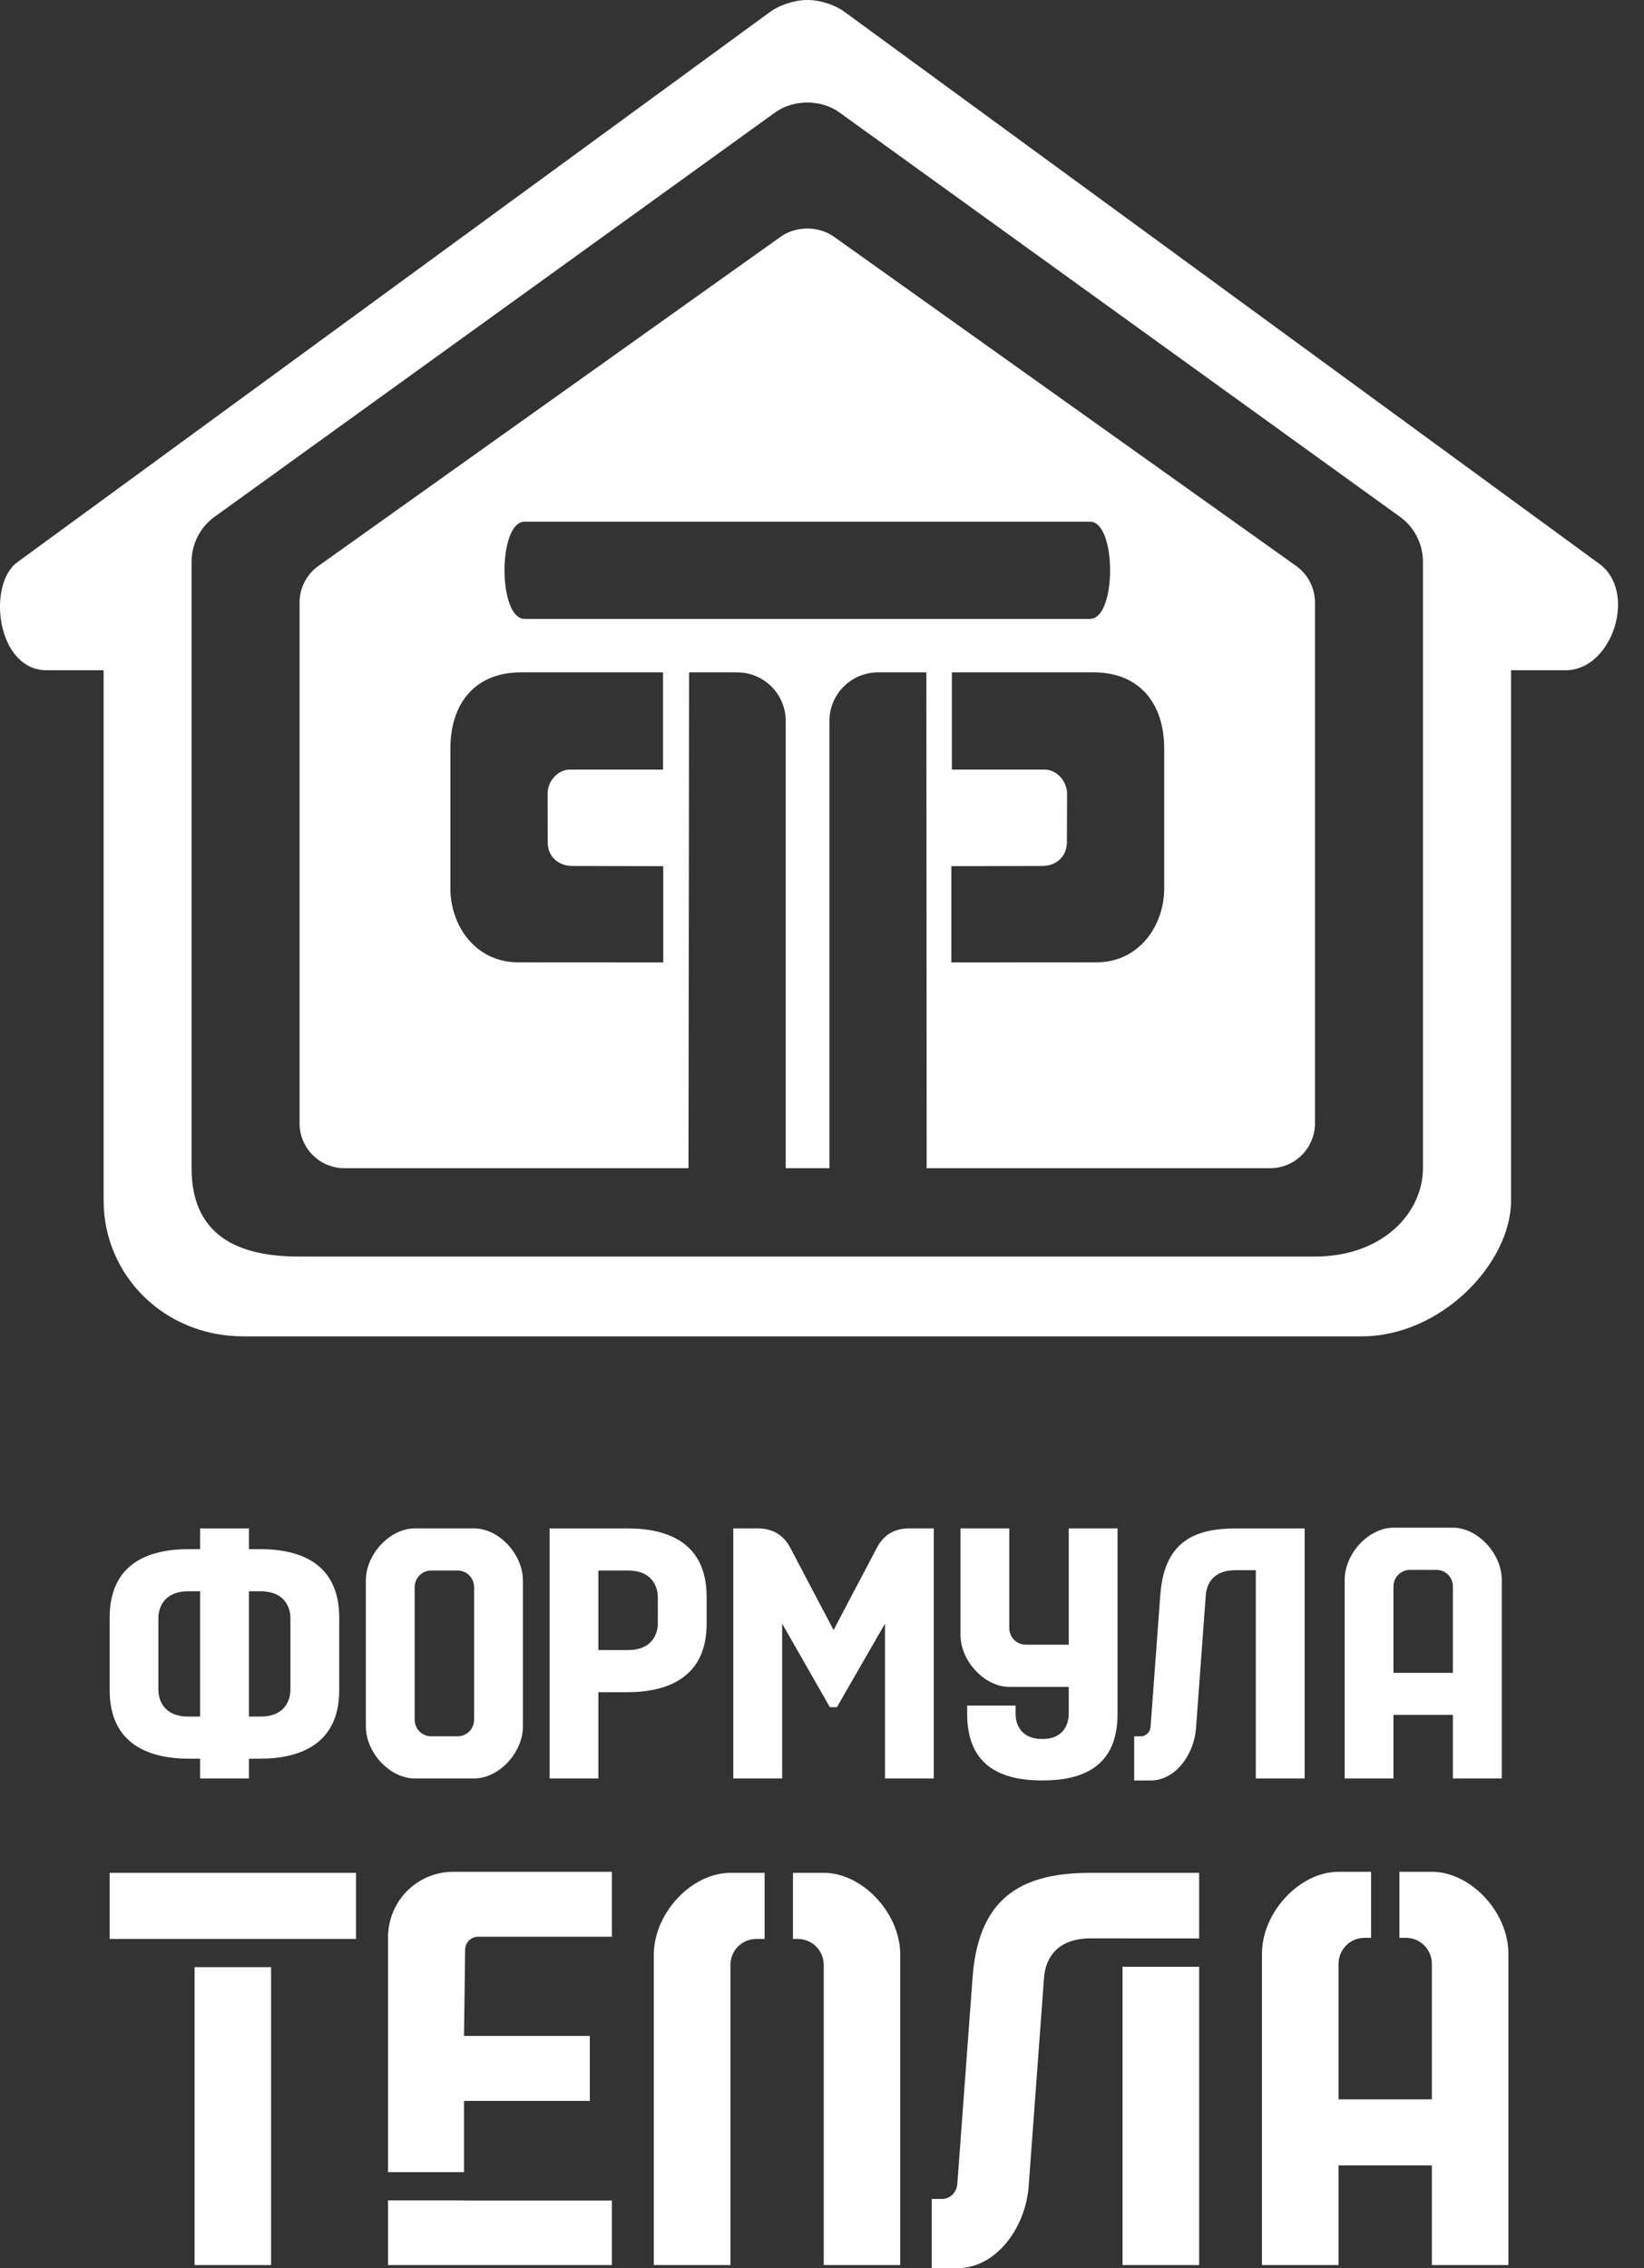
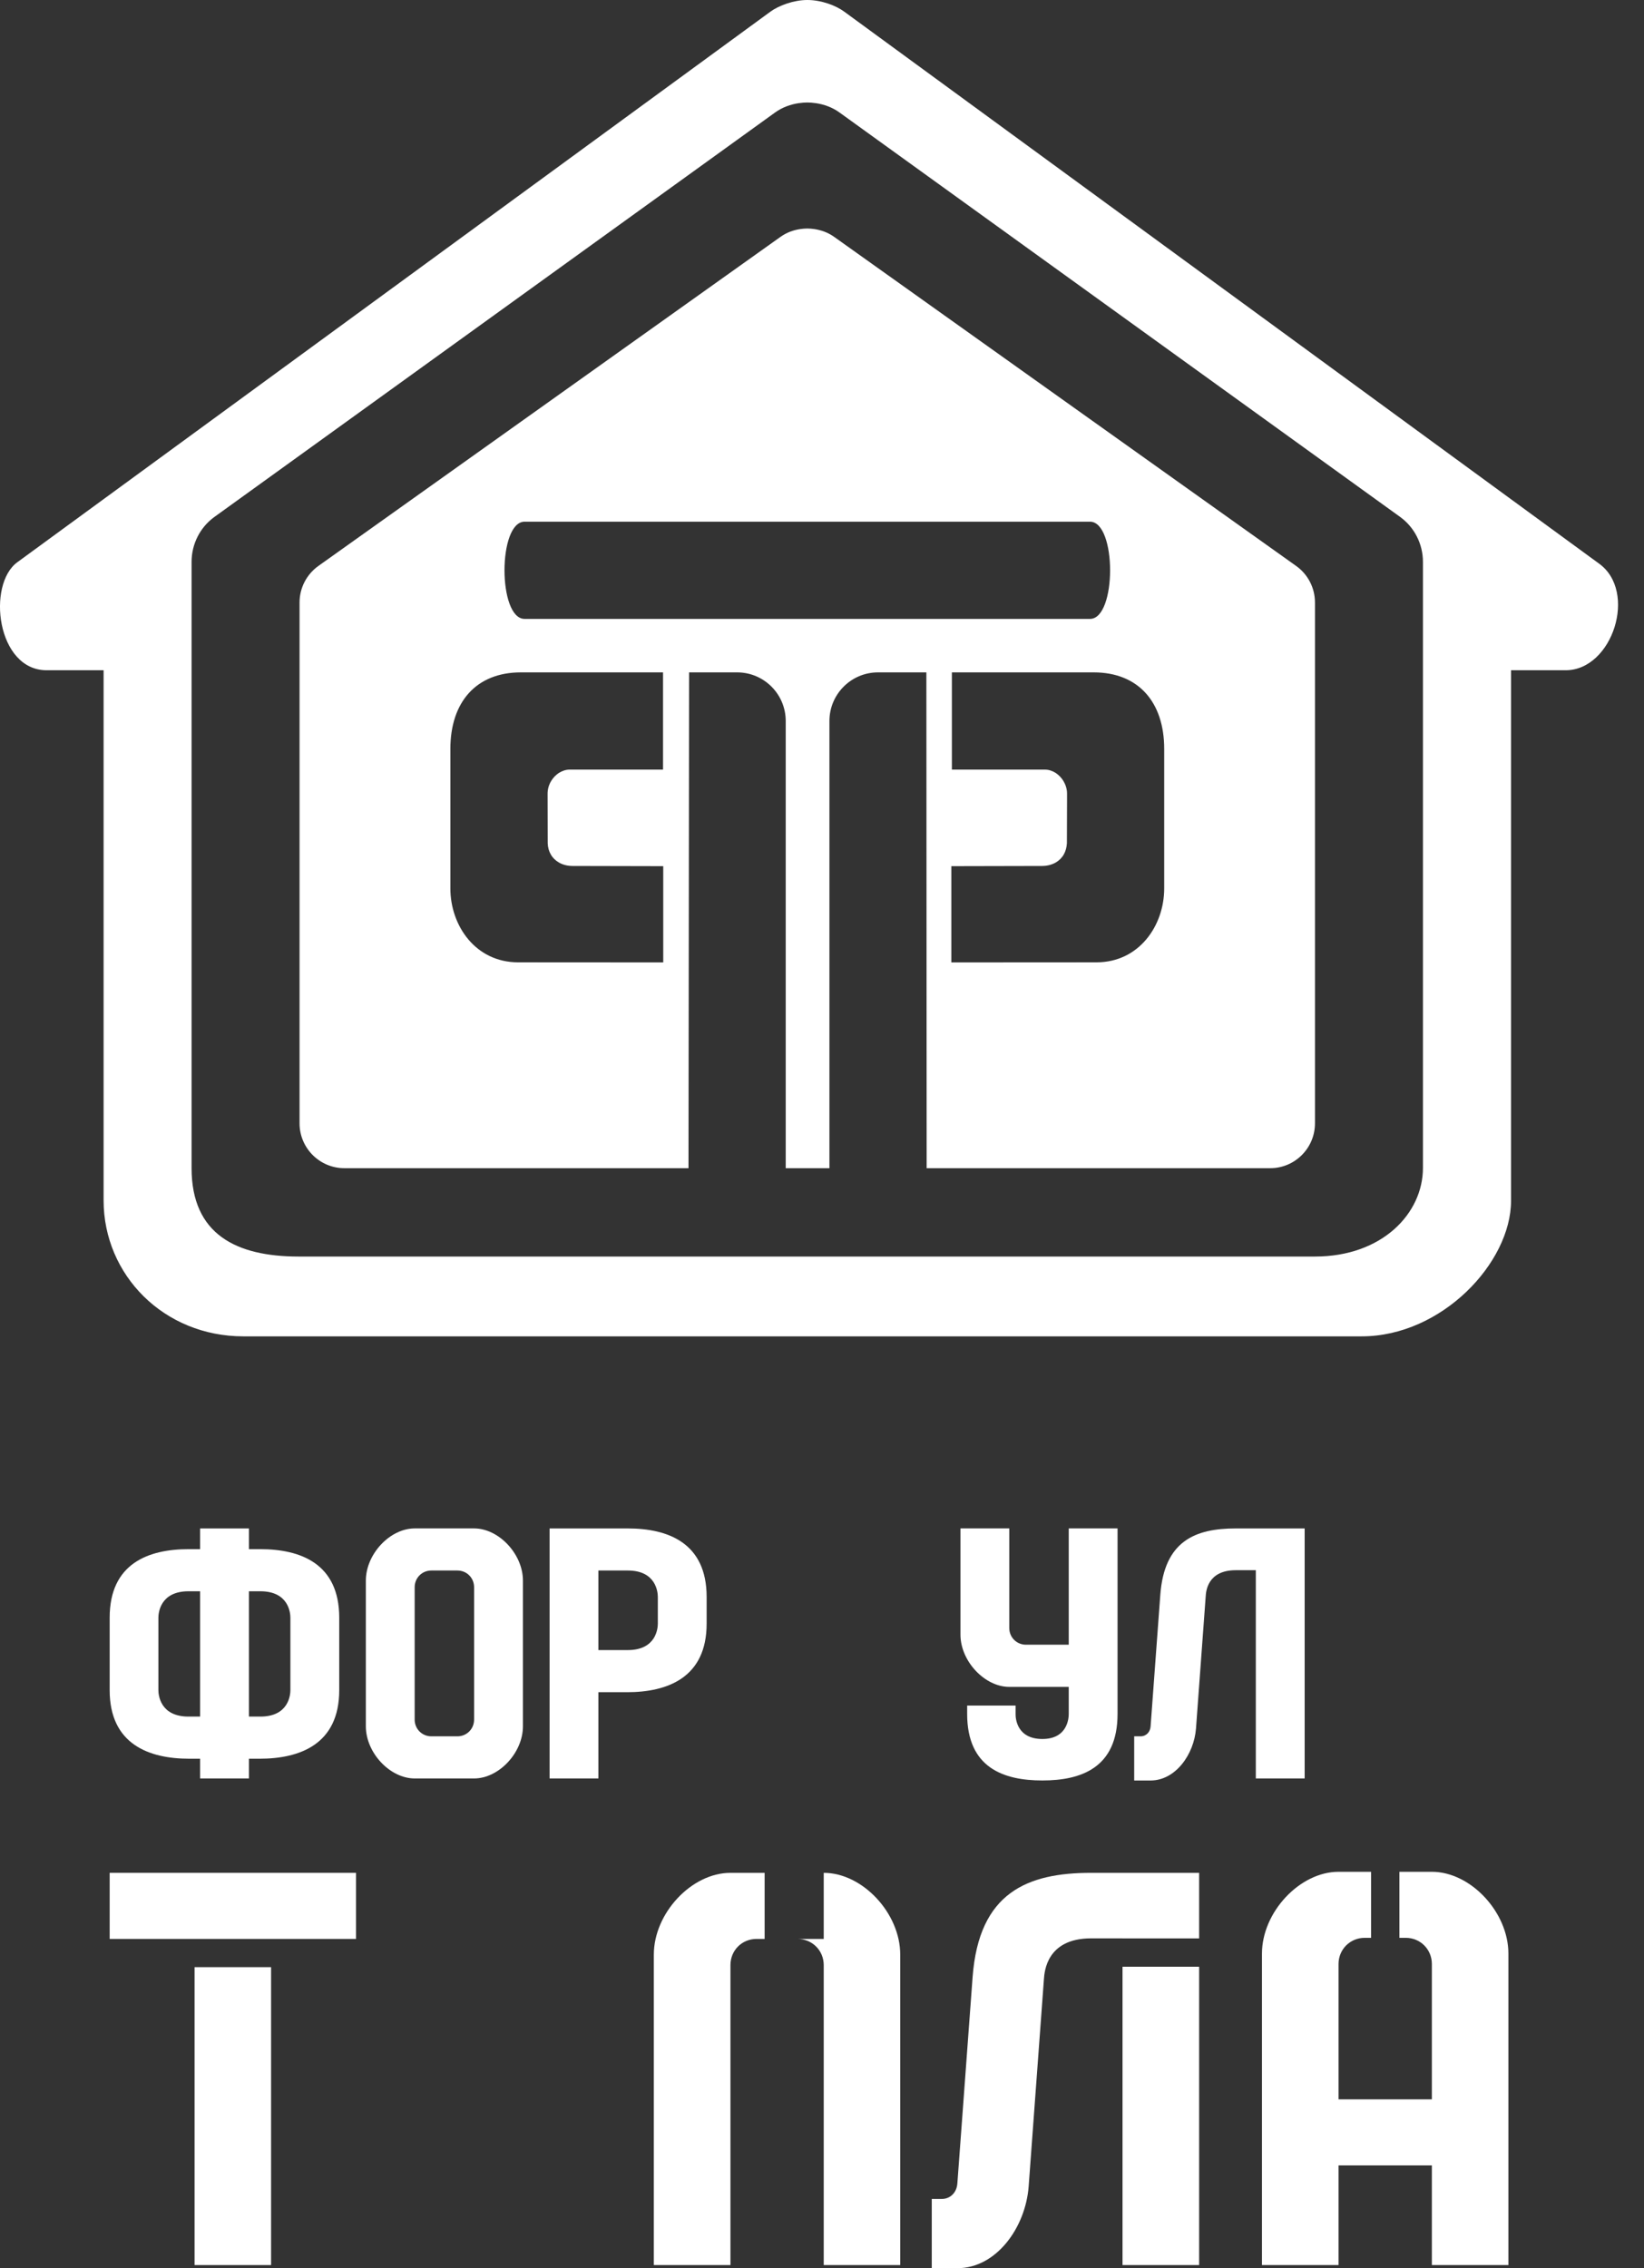
<svg xmlns="http://www.w3.org/2000/svg" width="58" height="80" viewBox="0 0 58 80" fill="none">
  <rect x="0" y="0" width="58" height="80" fill="#333333" stroke="none" />
  <path d="M50.201 41.195C50.201 42.794 48.766 44.319 46.392 44.319H10.535C8.339 44.319 6.759 43.537 6.759 41.203V19.816C6.759 19.187 7.06 18.597 7.565 18.232L27.343 3.969C27.601 3.784 27.89 3.681 28.182 3.638C28.188 3.637 28.195 3.637 28.2 3.637C28.294 3.623 28.387 3.615 28.48 3.615C28.575 3.615 28.667 3.623 28.762 3.637C28.768 3.637 28.775 3.637 28.78 3.638C29.073 3.681 29.362 3.784 29.619 3.969L49.396 18.232C49.9 18.597 50.201 19.187 50.201 19.816V41.195ZM56.402 19.87L29.783 0.41C29.488 0.195 28.981 0 28.482 0C28.003 0 27.477 0.195 27.182 0.41L0.61 19.831C-0.466 20.617 -0.118 23.64 1.645 23.64C1.645 23.64 2.128 23.639 3.655 23.64V42.339C3.655 44.964 5.775 47.134 8.588 47.134H48.038C50.867 47.134 53.309 44.533 53.309 42.354V23.64C54.836 23.639 55.236 23.64 55.236 23.64C56.892 23.64 57.789 20.848 56.402 19.87Z" fill="white" />
  <path d="M41.073 31.333C41.073 32.651 40.183 33.942 38.684 33.942L36.978 33.943L33.563 33.945V30.55L36.765 30.543C36.951 30.543 37.112 30.497 37.245 30.422C37.366 30.351 37.463 30.256 37.53 30.137C37.596 30.023 37.631 29.888 37.64 29.743L37.645 28.199V27.991C37.645 27.835 37.599 27.686 37.522 27.554C37.453 27.436 37.355 27.336 37.245 27.262C37.13 27.19 37.001 27.144 36.861 27.144H33.582V23.715H38.586C40.162 23.715 41.073 24.765 41.073 26.415V31.333ZM18.508 21.829C17.562 21.829 17.562 18.4 18.508 18.4H38.455C39.4 18.4 39.4 21.829 38.455 21.829H18.508ZM23.392 27.144H20.101C19.961 27.144 19.832 27.19 19.716 27.262C19.606 27.336 19.509 27.436 19.44 27.554C19.363 27.686 19.319 27.835 19.319 27.991L19.323 29.743C19.329 29.889 19.365 30.023 19.432 30.137C19.499 30.256 19.596 30.351 19.719 30.422C19.85 30.497 20.011 30.543 20.196 30.543L23.399 30.55V33.945L18.278 33.942C16.779 33.942 15.889 32.651 15.889 31.333V26.415C15.889 24.765 16.798 23.715 18.375 23.715H23.392V27.144ZM45.727 19.961L29.421 8.349C29.208 8.199 28.968 8.114 28.727 8.079C28.723 8.078 28.716 8.078 28.713 8.077C28.634 8.067 28.559 8.06 28.48 8.06C28.403 8.06 28.326 8.067 28.251 8.077C28.244 8.078 28.239 8.078 28.235 8.079C27.992 8.114 27.756 8.199 27.543 8.349L11.233 19.961C10.817 20.258 10.568 20.738 10.568 21.251V39.62C10.568 40.494 11.277 41.203 12.152 41.203H24.29L24.311 23.715H26.005C26.953 23.715 27.72 24.483 27.72 25.43V41.203H29.262V25.43C29.262 24.483 30.031 23.715 30.976 23.715H32.682L32.692 41.203H44.81C45.684 41.203 46.392 40.494 46.392 39.62V21.251C46.392 20.738 46.145 20.258 45.727 19.961Z" fill="white" />
  <path d="M8.782 56.125V60.545H9.185C10.186 60.545 10.245 59.778 10.245 59.613V57.057C10.245 56.892 10.186 56.125 9.185 56.125H8.782ZM7.06 60.545V56.125H6.651C5.648 56.125 5.588 56.892 5.588 57.057V59.613C5.588 59.778 5.648 60.545 6.651 60.545H7.06ZM7.06 62.031H6.674C5.259 62.031 3.869 61.523 3.869 59.613V57.057C3.869 55.145 5.235 54.64 6.651 54.64H7.06V53.909H8.782V54.64H9.185C10.598 54.64 11.968 55.145 11.968 57.057V59.613C11.968 61.523 10.576 62.031 9.162 62.031H8.782V62.727H7.06V62.031Z" fill="white" />
  <path d="M16.726 55.984C16.726 55.653 16.467 55.393 16.138 55.393H15.218C14.889 55.393 14.629 55.653 14.629 55.984V60.65C14.629 60.981 14.889 61.241 15.218 61.241H16.138C16.467 61.241 16.726 60.981 16.726 60.65V55.984ZM12.907 55.748C12.907 54.815 13.757 53.908 14.629 53.908H16.726C17.6 53.908 18.449 54.815 18.449 55.748V60.888C18.449 61.821 17.6 62.727 16.726 62.727H14.629C13.757 62.727 12.907 61.821 12.907 60.888V55.748Z" fill="white" />
  <path d="M22.15 58.199C23.149 58.199 23.208 57.433 23.208 57.267V56.325C23.208 56.16 23.149 55.393 22.15 55.393H21.111V58.199H22.15ZM21.111 59.685V62.727H19.39V53.909H22.15C23.562 53.909 24.93 54.415 24.93 56.325V57.267C24.93 59.178 23.539 59.685 22.124 59.685H21.111Z" fill="white" />
-   <path d="M30.941 54.581C31.094 54.286 31.414 53.908 32.072 53.908H32.945V62.727H31.222V57.267L29.526 60.214H29.278L27.594 57.267V62.727H25.871V53.908H26.743C27.394 53.908 27.722 54.286 27.876 54.581L29.408 57.492L30.941 54.581Z" fill="white" />
  <path d="M33.885 53.908H35.607V57.421C35.607 57.75 35.867 58.01 36.196 58.01H37.705V53.908H39.427V60.451C39.427 62.361 38.13 62.798 36.774 62.798C35.419 62.798 34.121 62.361 34.121 60.451V60.156H35.83V60.474C35.83 60.614 35.878 61.335 36.774 61.335C37.67 61.335 37.705 60.591 37.705 60.451V59.497H35.607C34.736 59.497 33.885 58.587 33.885 57.655V53.908Z" fill="white" />
  <path d="M43.598 55.382C42.596 55.382 42.548 56.135 42.537 56.302L42.195 60.959C42.125 61.889 41.465 62.799 40.593 62.799H40.014V61.241H40.238C40.44 61.241 40.582 61.086 40.593 60.888L40.935 56.254C41.075 54.345 42.173 53.909 43.598 53.909H46.028V62.727H44.305V55.382H43.598Z" fill="white" />
-   <path d="M51.258 59.002V55.958C51.258 55.629 50.998 55.37 50.671 55.37H49.748C49.42 55.37 49.161 55.629 49.161 55.958V59.002H51.258ZM51.258 60.486H49.161V62.727H47.44V55.723C47.44 54.793 48.288 53.883 49.161 53.883H51.258C52.131 53.883 52.982 54.793 52.982 55.723V62.727H51.258V60.486Z" fill="white" />
  <path d="M12.56 66.056H3.869V68.387H12.56V66.056Z" fill="white" />
  <path d="M9.564 69.383H6.864V79.89H9.564V69.383Z" fill="white" />
-   <path d="M13.688 68.348V76.612H16.37V74.101H20.809V71.809H16.37L16.41 68.774C16.41 68.517 16.612 68.31 16.871 68.31H21.587V66.019H16C14.707 66.019 13.688 67.055 13.688 68.348Z" fill="white" />
-   <path d="M13.688 79.89H21.587V77.615H16.37V77.61H13.688V79.89Z" fill="white" />
  <path d="M25.77 66.056C24.399 66.056 23.067 67.479 23.067 68.94V79.89H25.77V69.31C25.77 68.792 26.174 68.387 26.691 68.387H26.976V66.056H25.77Z" fill="white" />
-   <path d="M29.061 66.056H27.975V68.387H28.135C28.651 68.387 29.061 68.792 29.061 69.31V79.89H31.76V68.94C31.76 67.479 30.429 66.056 29.061 66.056Z" fill="white" />
+   <path d="M29.061 66.056V68.387H28.135C28.651 68.387 29.061 68.792 29.061 69.31V79.89H31.76V68.94C31.76 67.479 30.429 66.056 29.061 66.056Z" fill="white" />
  <path d="M42.305 66.056H38.493C36.256 66.056 34.535 66.74 34.313 69.735L33.776 77.004C33.758 77.32 33.536 77.559 33.222 77.559H32.872V80H33.776C35.145 80 36.181 78.575 36.291 77.114L36.829 69.811C36.847 69.55 36.921 68.367 38.493 68.367H39.602V68.369H42.305V66.056Z" fill="white" />
  <path d="M42.305 69.368H39.602V79.89H42.305V69.368Z" fill="white" />
  <path d="M50.516 66.019H49.371V68.348H49.592C50.11 68.348 50.516 68.755 50.516 69.274V74.045H47.223V69.274C47.223 68.755 47.632 68.348 48.148 68.348H48.372V66.019H47.223C45.855 66.019 44.522 67.445 44.522 68.904V79.89H47.223V76.375H50.516V79.89H53.216V68.904C53.216 67.445 51.885 66.019 50.516 66.019Z" fill="white" />
</svg>